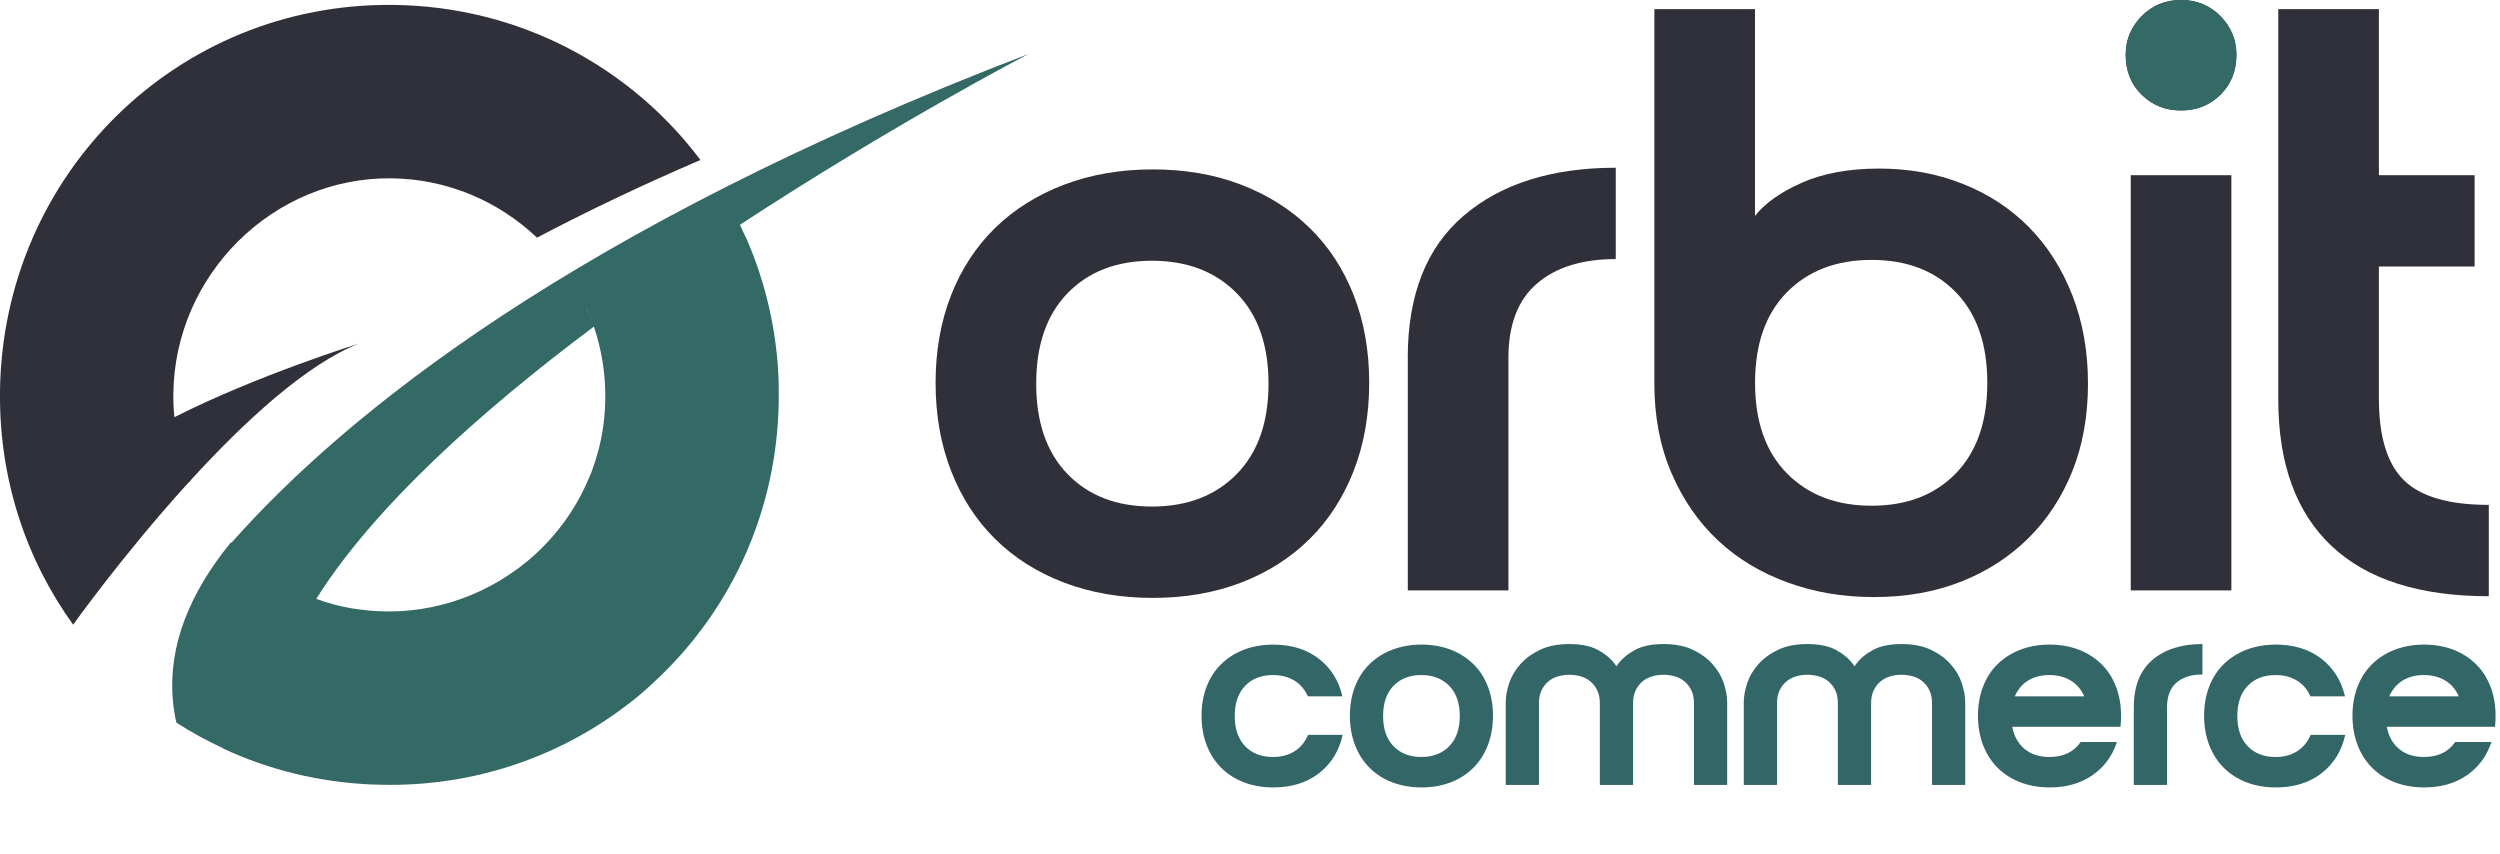
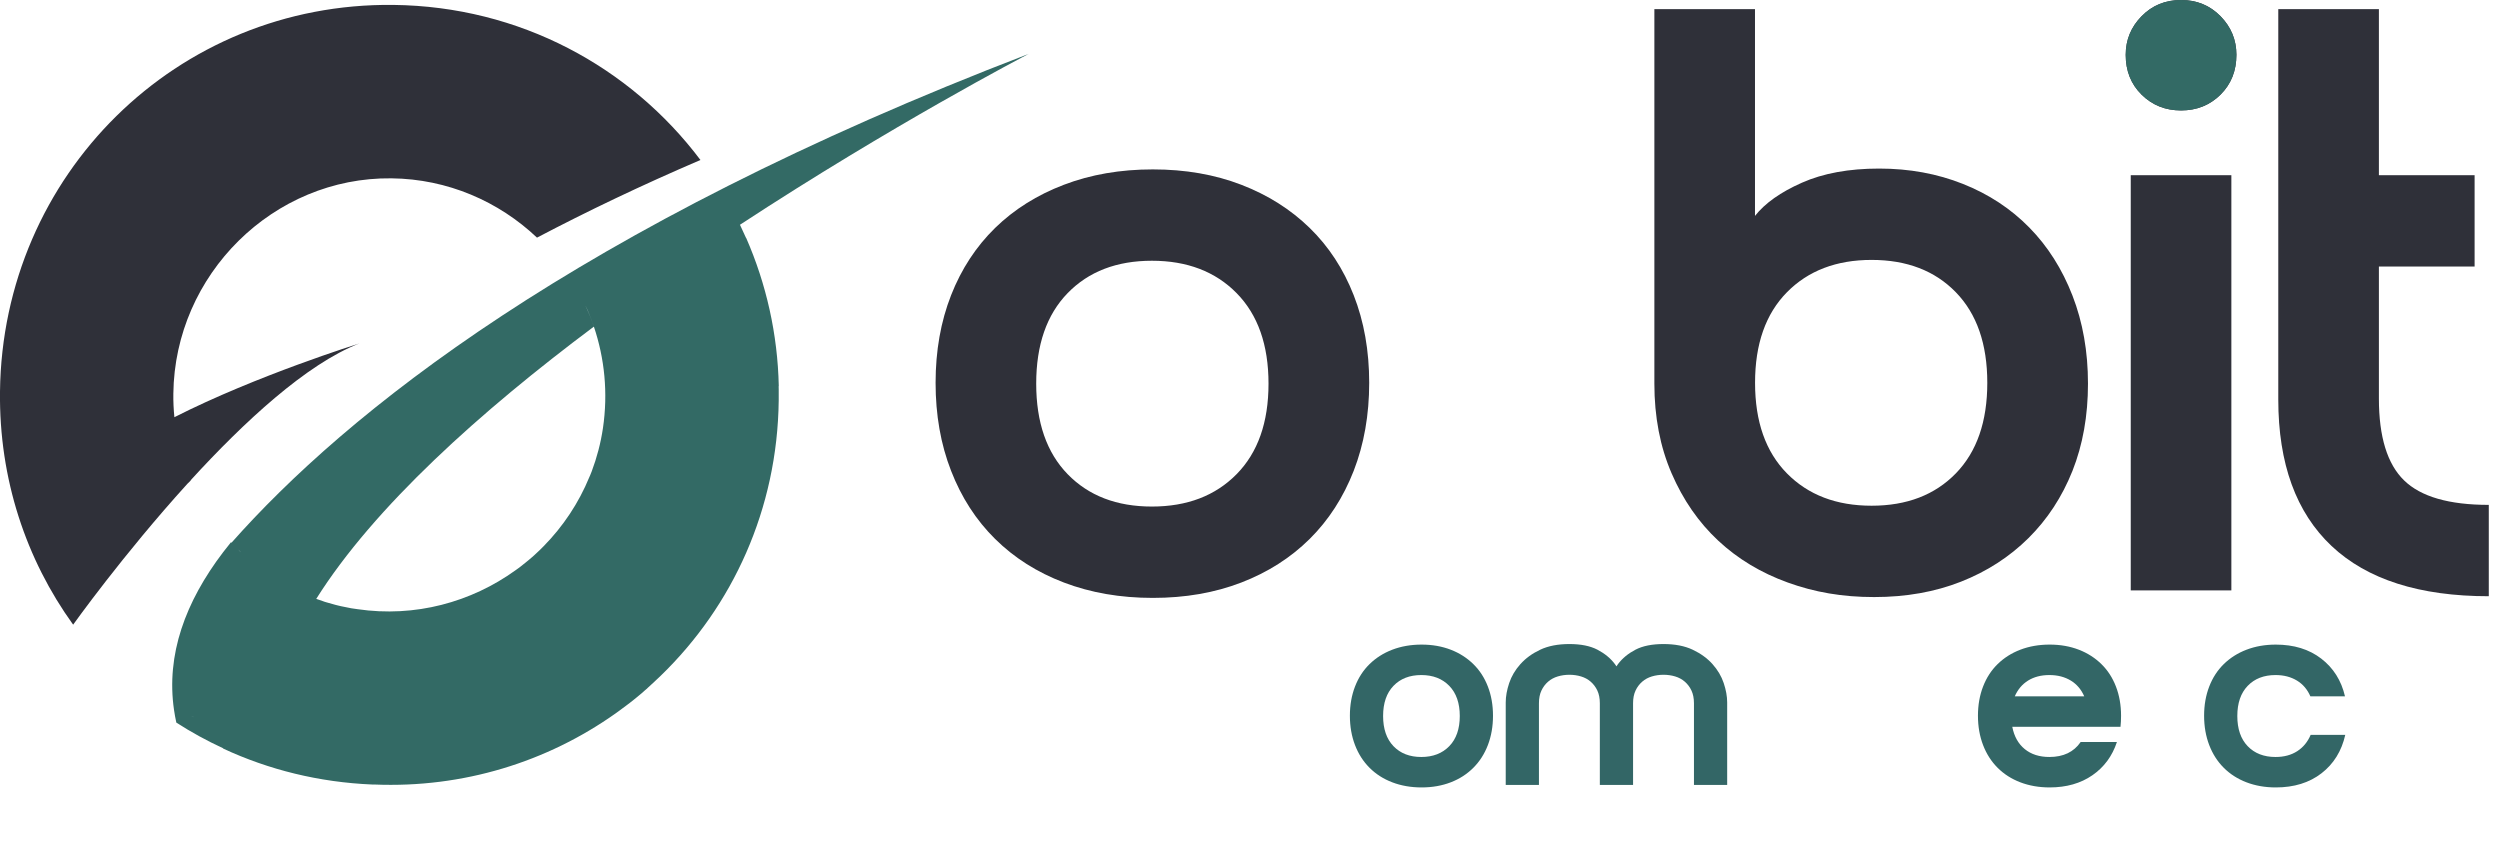
<svg xmlns="http://www.w3.org/2000/svg" id="Capa_2" version="1.1" viewBox="0 0 361.27 123.43">
  <defs>
    <style>
      .st0 {
        fill: #336a65;
      }

      .st1 {
        isolation: isolate;
      }

      .st2 {
        fill: #366;
      }

      .st3 {
        fill: #2f3039;
      }
    </style>
  </defs>
  <path class="st3" d="M27.57,69.43s-.02-.02-.02-.03c7.68-8.4,16.73-16.8,24.38-19.77,0,0-14.87,4.63-26.73,10.66-.11-1.11-.17-2.26-.15-3.41.2-17.21,14.45-31.31,31.52-31.11,8.12.09,15.51,3.34,21.03,8.57,7.16-3.76,15.01-7.53,23.62-11.22C91.09,9.66,75.09.92,56.85.71,25.54.35.37,25.27,0,56.57c-.15,12.64,3.77,24.28,10.57,33.7,0,0,7.19-10.09,16.51-20.36.16-.15.32-.31.49-.48Z" />
  <path class="st0" d="M112.54,55.8c-.16-7.53-1.81-14.78-4.71-21.41h-.02c-.29-.65-.58-1.28-.88-1.91,22.02-14.42,41.08-24.36,41.74-24.7C82.96,32.96,49.8,59.96,33.45,78.43c-.02-.02-.03-.04-.07-.07-.39.48-.76.95-1.13,1.43-5.47,7.19-8.27,14.82-7.1,22.82.17.05.35.11.5.14-.17-.05-.35-.11-.5-.14.1.61.19,1.22.33,1.81,2.14,1.38,4.4,2.62,6.76,3.71,0,.02.02.03.02.05,6.56,3.05,13.84,4.87,21.54,5.19h.28c12.84.53,24.97-3.27,34.84-10.25.18-.14.37-.26.54-.39.18-.12.35-.26.51-.38.19-.14.39-.29.58-.43.18-.14.35-.27.54-.41.21-.15.42-.33.63-.5.35-.27.68-.57,1.02-.84h0c.14-.12.28-.24.4-.36.19-.15.39-.33.56-.5h0c.28-.26.56-.52.84-.77h0l.05-.05h0c.3-.27.62-.57.91-.86,10.36-10.04,16.85-24.05,17.03-39.76,0-.54.01-1.06,0-1.58,0-.16-.01-.31-.01-.49h.02ZM85.82,47.2c-.35-1.06-.78-2.11-1.25-3.13h.02-.02c.48,1.01.9,2.06,1.25,3.13q.23.71,0,0c-.35-1.07.02,0,0,0,1.55,4.59,2.06,9.59,1.31,14.67-.32,2.17-.88,4.27-1.62,6.24-.04.12-.09.23-.14.35-.05.16-.13.31-.2.47-1.54,3.76-3.8,7.14-6.6,9.99-.18.17-.35.36-.53.53-.16.15-.32.31-.49.46-.11.1-.21.21-.33.31s-.23.21-.35.31c-.18.15-.35.31-.53.45-.35.29-.7.58-1.07.86-.26.21-.53.39-.79.58-6.38,4.59-14.48,6.84-22.83,5.61-.3-.04-.59-.09-.89-.13-.49-.09-.95-.18-1.44-.29-.03,0-.05-.02-.09-.02-.12-.04-.26-.06-.38-.09s-.24-.05-.36-.09c-.43-.11-.85-.24-1.28-.36-.21-.05-.42-.13-.61-.2-.31-.11-.61-.2-.9-.31,8.38-13.31,23.75-27.1,40.12-39.34ZM33.45,78.43c.22.23.45.47.67.7-.22-.23-.45-.46-.67-.7ZM34.43,79.42c.14.14.28.26.41.39-.16-.12-.29-.25-.41-.39ZM35.19,80.16c.12.11.24.23.36.33-.12-.12-.24-.23-.36-.33ZM35.94,80.82c.1.09.22.19.33.28-.12-.09-.22-.19-.33-.28ZM26.44,103.01c-.16-.05-.31-.11-.45-.16.14.05.29.11.45.16ZM30.66,104.78c-.1-.05-.21-.09-.31-.14.1.05.21.09.31.14ZM29.76,104.39c-.17-.07-.36-.16-.54-.23.19.07.36.14.54.23ZM28.89,103.99c-.16-.07-.31-.14-.48-.21.17.07.33.14.48.21ZM28.08,103.65c-.16-.07-.31-.13-.47-.2.16.05.31.13.47.2ZM27.25,103.31c-.16-.05-.29-.13-.45-.18.16.07.29.13.45.18ZM31.16,104.99s.1.05.17.07h0s-.12-.05-.17-.07Z" />
  <g>
    <path class="st3" d="M135.2,55.32c0-4.64.75-8.86,2.24-12.66s3.62-7.04,6.36-9.72c2.75-2.68,6.06-4.76,9.94-6.24s8.16-2.22,12.85-2.22,8.95.74,12.79,2.22,7.13,3.56,9.88,6.24,4.87,5.92,6.36,9.72,2.24,8.02,2.24,12.66-.75,8.88-2.24,12.72c-1.5,3.84-3.62,7.12-6.36,9.84-2.75,2.72-6.04,4.82-9.88,6.3s-8.1,2.22-12.79,2.22-8.97-.74-12.85-2.22-7.19-3.58-9.94-6.3-4.87-6-6.36-9.84c-1.5-3.84-2.24-8.08-2.24-12.72ZM149.74,55.44c0,5.6,1.51,9.96,4.54,13.08,3.03,3.12,7.09,4.68,12.18,4.68s9.17-1.56,12.24-4.68,4.61-7.48,4.61-13.08-1.54-9.96-4.61-13.08c-3.07-3.12-7.15-4.68-12.24-4.68s-9.15,1.56-12.18,4.68-4.54,7.48-4.54,13.08Z" />
-     <path class="st3" d="M203.43,51.72c0-9.12,2.71-15.98,8.12-20.58,5.41-4.6,12.73-6.9,21.94-6.9v13.2c-4.85,0-8.65,1.18-11.39,3.54-2.75,2.36-4.12,5.94-4.12,10.74v33.6h-14.54v-33.6h-.01Z" />
    <path class="st3" d="M253.61,1.32v29.88c1.45-1.84,3.71-3.44,6.79-4.8,3.07-1.36,6.79-2.04,11.15-2.04s8.4.74,12.12,2.22,6.91,3.58,9.58,6.3c2.67,2.72,4.75,6,6.24,9.84s2.24,8.08,2.24,12.72-.75,8.84-2.24,12.6c-1.5,3.76-3.62,7-6.36,9.72-2.75,2.72-6,4.82-9.76,6.3s-7.94,2.22-12.54,2.22-8.61-.7-12.48-2.1c-3.88-1.4-7.23-3.42-10.06-6.06s-5.07-5.88-6.73-9.72c-1.66-3.84-2.49-8.16-2.49-12.96V1.32h14.54ZM282.64,42.24c-3.03-3.12-7.09-4.68-12.18-4.68s-9.17,1.56-12.24,4.68c-3.07,3.12-4.6,7.48-4.6,13.08s1.53,9.96,4.6,13.08,7.15,4.68,12.24,4.68,9.15-1.56,12.18-4.68,4.54-7.48,4.54-13.08-1.51-9.96-4.54-13.08Z" />
    <path class="st3" d="M307.18,7.92c0-2.16.77-4.02,2.3-5.58S312.91,0,315.18,0s4.16.78,5.7,2.34c1.53,1.56,2.3,3.42,2.3,5.58,0,2.32-.77,4.24-2.3,5.76-1.54,1.52-3.44,2.28-5.7,2.28s-4.16-.76-5.7-2.28c-1.54-1.52-2.3-3.44-2.3-5.76ZM307.91,25.32h14.54v60h-14.54V25.32Z" />
    <path class="st3" d="M359.66,86.16c-10.02,0-17.59-2.42-22.73-7.26-5.13-4.84-7.7-11.9-7.7-21.18V1.32h14.54v56.28c0,5.52,1.21,9.46,3.64,11.82,2.42,2.36,6.5,3.54,12.24,3.54v13.2h.01ZM357.6,25.32v13.2h-23.15v-13.2h23.15Z" />
  </g>
  <g class="st1">
    <g class="st1">
-       <path class="st2" d="M178.43,103.47c0,1.87.5,3.32,1.5,4.36s2.34,1.56,4.02,1.56c1.23,0,2.27-.28,3.14-.84.87-.56,1.51-1.35,1.94-2.36h5c-.53,2.35-1.68,4.2-3.44,5.56-1.76,1.36-3.96,2.04-6.6,2.04-1.55,0-2.96-.25-4.24-.74s-2.37-1.19-3.28-2.1c-.91-.91-1.61-2-2.1-3.28-.49-1.28-.74-2.69-.74-4.24s.25-2.95.74-4.22c.49-1.27,1.19-2.35,2.1-3.24s2-1.59,3.28-2.08c1.28-.49,2.69-.74,4.24-.74,2.61,0,4.8.67,6.56,2.02s2.91,3.17,3.44,5.46h-5c-.43-.99-1.07-1.75-1.94-2.28-.87-.53-1.9-.8-3.1-.8-1.68,0-3.02.52-4.02,1.56s-1.5,2.49-1.5,4.36Z" />
-     </g>
+       </g>
    <g class="st1">
      <path class="st2" d="M195.07,103.43c0-1.55.25-2.95.74-4.22s1.19-2.35,2.1-3.24c.91-.89,2-1.59,3.28-2.08,1.28-.49,2.69-.74,4.24-.74s2.95.25,4.22.74c1.27.49,2.35,1.19,3.26,2.08.91.89,1.61,1.97,2.1,3.24s.74,2.67.74,4.22-.25,2.96-.74,4.24c-.49,1.28-1.19,2.37-2.1,3.28s-1.99,1.61-3.26,2.1c-1.27.49-2.67.74-4.22.74s-2.96-.25-4.24-.74c-1.28-.49-2.37-1.19-3.28-2.1-.91-.91-1.61-2-2.1-3.28-.49-1.28-.74-2.69-.74-4.24ZM199.87,103.47c0,1.87.5,3.32,1.5,4.36s2.34,1.56,4.02,1.56,3.03-.52,4.04-1.56,1.52-2.49,1.52-4.36-.51-3.32-1.52-4.36-2.36-1.56-4.04-1.56-3.02.52-4.02,1.56-1.5,2.49-1.5,4.36Z" />
      <path class="st2" d="M226.79,93.07c1.65,0,3.01.27,4.06.82,1.05.55,1.89,1.24,2.52,2.08.63.84,1.07,1.75,1.34,2.74s.43,1.92.48,2.8l.8,11.92h-4.8v-11.8c0-.72-.12-1.33-.36-1.84s-.56-.93-.96-1.28c-.4-.35-.87-.6-1.4-.76s-1.09-.24-1.68-.24-1.15.08-1.68.24c-.53.16-1,.41-1.4.76s-.72.77-.96,1.28-.36,1.12-.36,1.84v11.8h-4.8v-11.92c0-.88.17-1.81.5-2.8.33-.99.87-1.9,1.62-2.74.75-.84,1.7-1.53,2.86-2.08,1.16-.55,2.57-.82,4.22-.82ZM240.39,93.07c1.65,0,3.06.27,4.22.82,1.16.55,2.11,1.24,2.86,2.08.75.84,1.29,1.75,1.62,2.74.33.99.5,1.92.5,2.8v11.92h-4.8v-11.8c0-.72-.12-1.33-.36-1.84s-.56-.93-.96-1.28c-.4-.35-.87-.6-1.4-.76-.53-.16-1.09-.24-1.68-.24s-1.15.08-1.68.24c-.53.16-1,.41-1.4.76-.4.35-.72.77-.96,1.28-.24.51-.36,1.12-.36,1.84v11.8h-4.8l.8-11.92c.05-.88.21-1.81.48-2.8s.71-1.9,1.34-2.74,1.47-1.53,2.52-2.08c1.05-.55,2.41-.82,4.06-.82Z" />
-       <path class="st2" d="M261.19,93.07c1.65,0,3.01.27,4.06.82,1.05.55,1.89,1.24,2.52,2.08.63.84,1.07,1.75,1.34,2.74s.43,1.92.48,2.8l.8,11.92h-4.8v-11.8c0-.72-.12-1.33-.36-1.84s-.56-.93-.96-1.28c-.4-.35-.87-.6-1.4-.76s-1.09-.24-1.68-.24-1.15.08-1.68.24c-.53.16-1,.41-1.4.76s-.72.77-.96,1.28-.36,1.12-.36,1.84v11.8h-4.8v-11.92c0-.88.17-1.81.5-2.8.33-.99.87-1.9,1.62-2.74.75-.84,1.7-1.53,2.86-2.08,1.16-.55,2.57-.82,4.22-.82ZM274.79,93.07c1.65,0,3.06.27,4.22.82,1.16.55,2.11,1.24,2.86,2.08.75.84,1.29,1.75,1.62,2.74.33.99.5,1.92.5,2.8v11.92h-4.8v-11.8c0-.72-.12-1.33-.36-1.84s-.56-.93-.96-1.28c-.4-.35-.87-.6-1.4-.76-.53-.16-1.09-.24-1.68-.24s-1.15.08-1.68.24c-.53.16-1,.41-1.4.76-.4.35-.72.77-.96,1.28-.24.51-.36,1.12-.36,1.84v11.8h-4.8l.8-11.92c.05-.88.21-1.81.48-2.8s.71-1.9,1.34-2.74,1.47-1.53,2.52-2.08c1.05-.55,2.41-.82,4.06-.82Z" />
      <path class="st2" d="M296.15,109.39c2.03,0,3.53-.72,4.52-2.16h5.24c-.67,2.03-1.85,3.63-3.54,4.8-1.69,1.17-3.75,1.76-6.18,1.76-1.55,0-2.96-.25-4.24-.74-1.28-.49-2.37-1.19-3.28-2.1-.91-.91-1.61-2-2.1-3.28-.49-1.28-.74-2.69-.74-4.24s.25-2.95.74-4.22,1.19-2.35,2.1-3.24c.91-.89,2-1.59,3.28-2.08,1.28-.49,2.69-.74,4.24-.74s2.95.25,4.22.74c1.27.49,2.35,1.19,3.26,2.08.91.89,1.61,1.97,2.1,3.24s.74,2.67.74,4.22c0,.29,0,.57-.02.82s-.03.51-.06.78h-15.64c.27,1.39.87,2.46,1.8,3.22.93.76,2.12,1.14,3.56,1.14ZM301.19,100.63c-.43-.99-1.07-1.75-1.94-2.28-.87-.53-1.9-.8-3.1-.8s-2.23.27-3.08.8c-.85.53-1.49,1.29-1.92,2.28h10.04Z" />
    </g>
    <g class="st1">
-       <path class="st2" d="M308.35,102.23c0-3.04.89-5.33,2.68-6.86,1.79-1.53,4.2-2.3,7.24-2.3v4.4c-1.6,0-2.85.39-3.76,1.18-.91.79-1.36,1.98-1.36,3.58v11.2h-4.8v-11.2Z" />
-     </g>
+       </g>
    <g class="st1">
      <path class="st2" d="M323.31,103.47c0,1.87.5,3.32,1.5,4.36s2.34,1.56,4.02,1.56c1.23,0,2.27-.28,3.14-.84.87-.56,1.51-1.35,1.94-2.36h5c-.53,2.35-1.68,4.2-3.44,5.56-1.76,1.36-3.96,2.04-6.6,2.04-1.55,0-2.96-.25-4.24-.74s-2.37-1.19-3.28-2.1c-.91-.91-1.61-2-2.1-3.28-.49-1.28-.74-2.69-.74-4.24s.25-2.95.74-4.22c.49-1.27,1.19-2.35,2.1-3.24s2-1.59,3.28-2.08c1.28-.49,2.69-.74,4.24-.74,2.61,0,4.8.67,6.56,2.02s2.91,3.17,3.44,5.46h-5c-.43-.99-1.07-1.75-1.94-2.28-.87-.53-1.9-.8-3.1-.8-1.68,0-3.02.52-4.02,1.56s-1.5,2.49-1.5,4.36Z" />
    </g>
    <g class="st1">
-       <path class="st2" d="M350.27,109.39c2.03,0,3.53-.72,4.52-2.16h5.24c-.67,2.03-1.85,3.63-3.54,4.8-1.69,1.17-3.75,1.76-6.18,1.76-1.55,0-2.96-.25-4.24-.74-1.28-.49-2.37-1.19-3.28-2.1-.91-.91-1.61-2-2.1-3.28-.49-1.28-.74-2.69-.74-4.24s.25-2.95.74-4.22c.49-1.27,1.19-2.35,2.1-3.24.91-.89,2-1.59,3.28-2.08,1.28-.49,2.69-.74,4.24-.74s2.95.25,4.22.74c1.27.49,2.35,1.19,3.26,2.08.91.89,1.61,1.97,2.1,3.24.49,1.27.74,2.67.74,4.22,0,.29,0,.57-.02.82s-.03.51-.06.78h-15.64c.27,1.39.87,2.46,1.8,3.22.93.76,2.12,1.14,3.56,1.14ZM355.31,100.63c-.43-.99-1.07-1.75-1.94-2.28-.87-.53-1.9-.8-3.1-.8s-2.23.27-3.08.8c-.85.53-1.49,1.29-1.92,2.28h10.04Z" />
-     </g>
+       </g>
  </g>
  <path class="st0" d="M307.18,7.92c0-2.16.77-4.02,2.3-5.58S312.91,0,315.18,0s4.16.78,5.7,2.34c1.53,1.56,2.3,3.42,2.3,5.58,0,2.32-.77,4.24-2.3,5.76-1.54,1.52-3.44,2.28-5.7,2.28s-4.16-.76-5.7-2.28c-1.54-1.52-2.3-3.44-2.3-5.76Z" />
</svg>